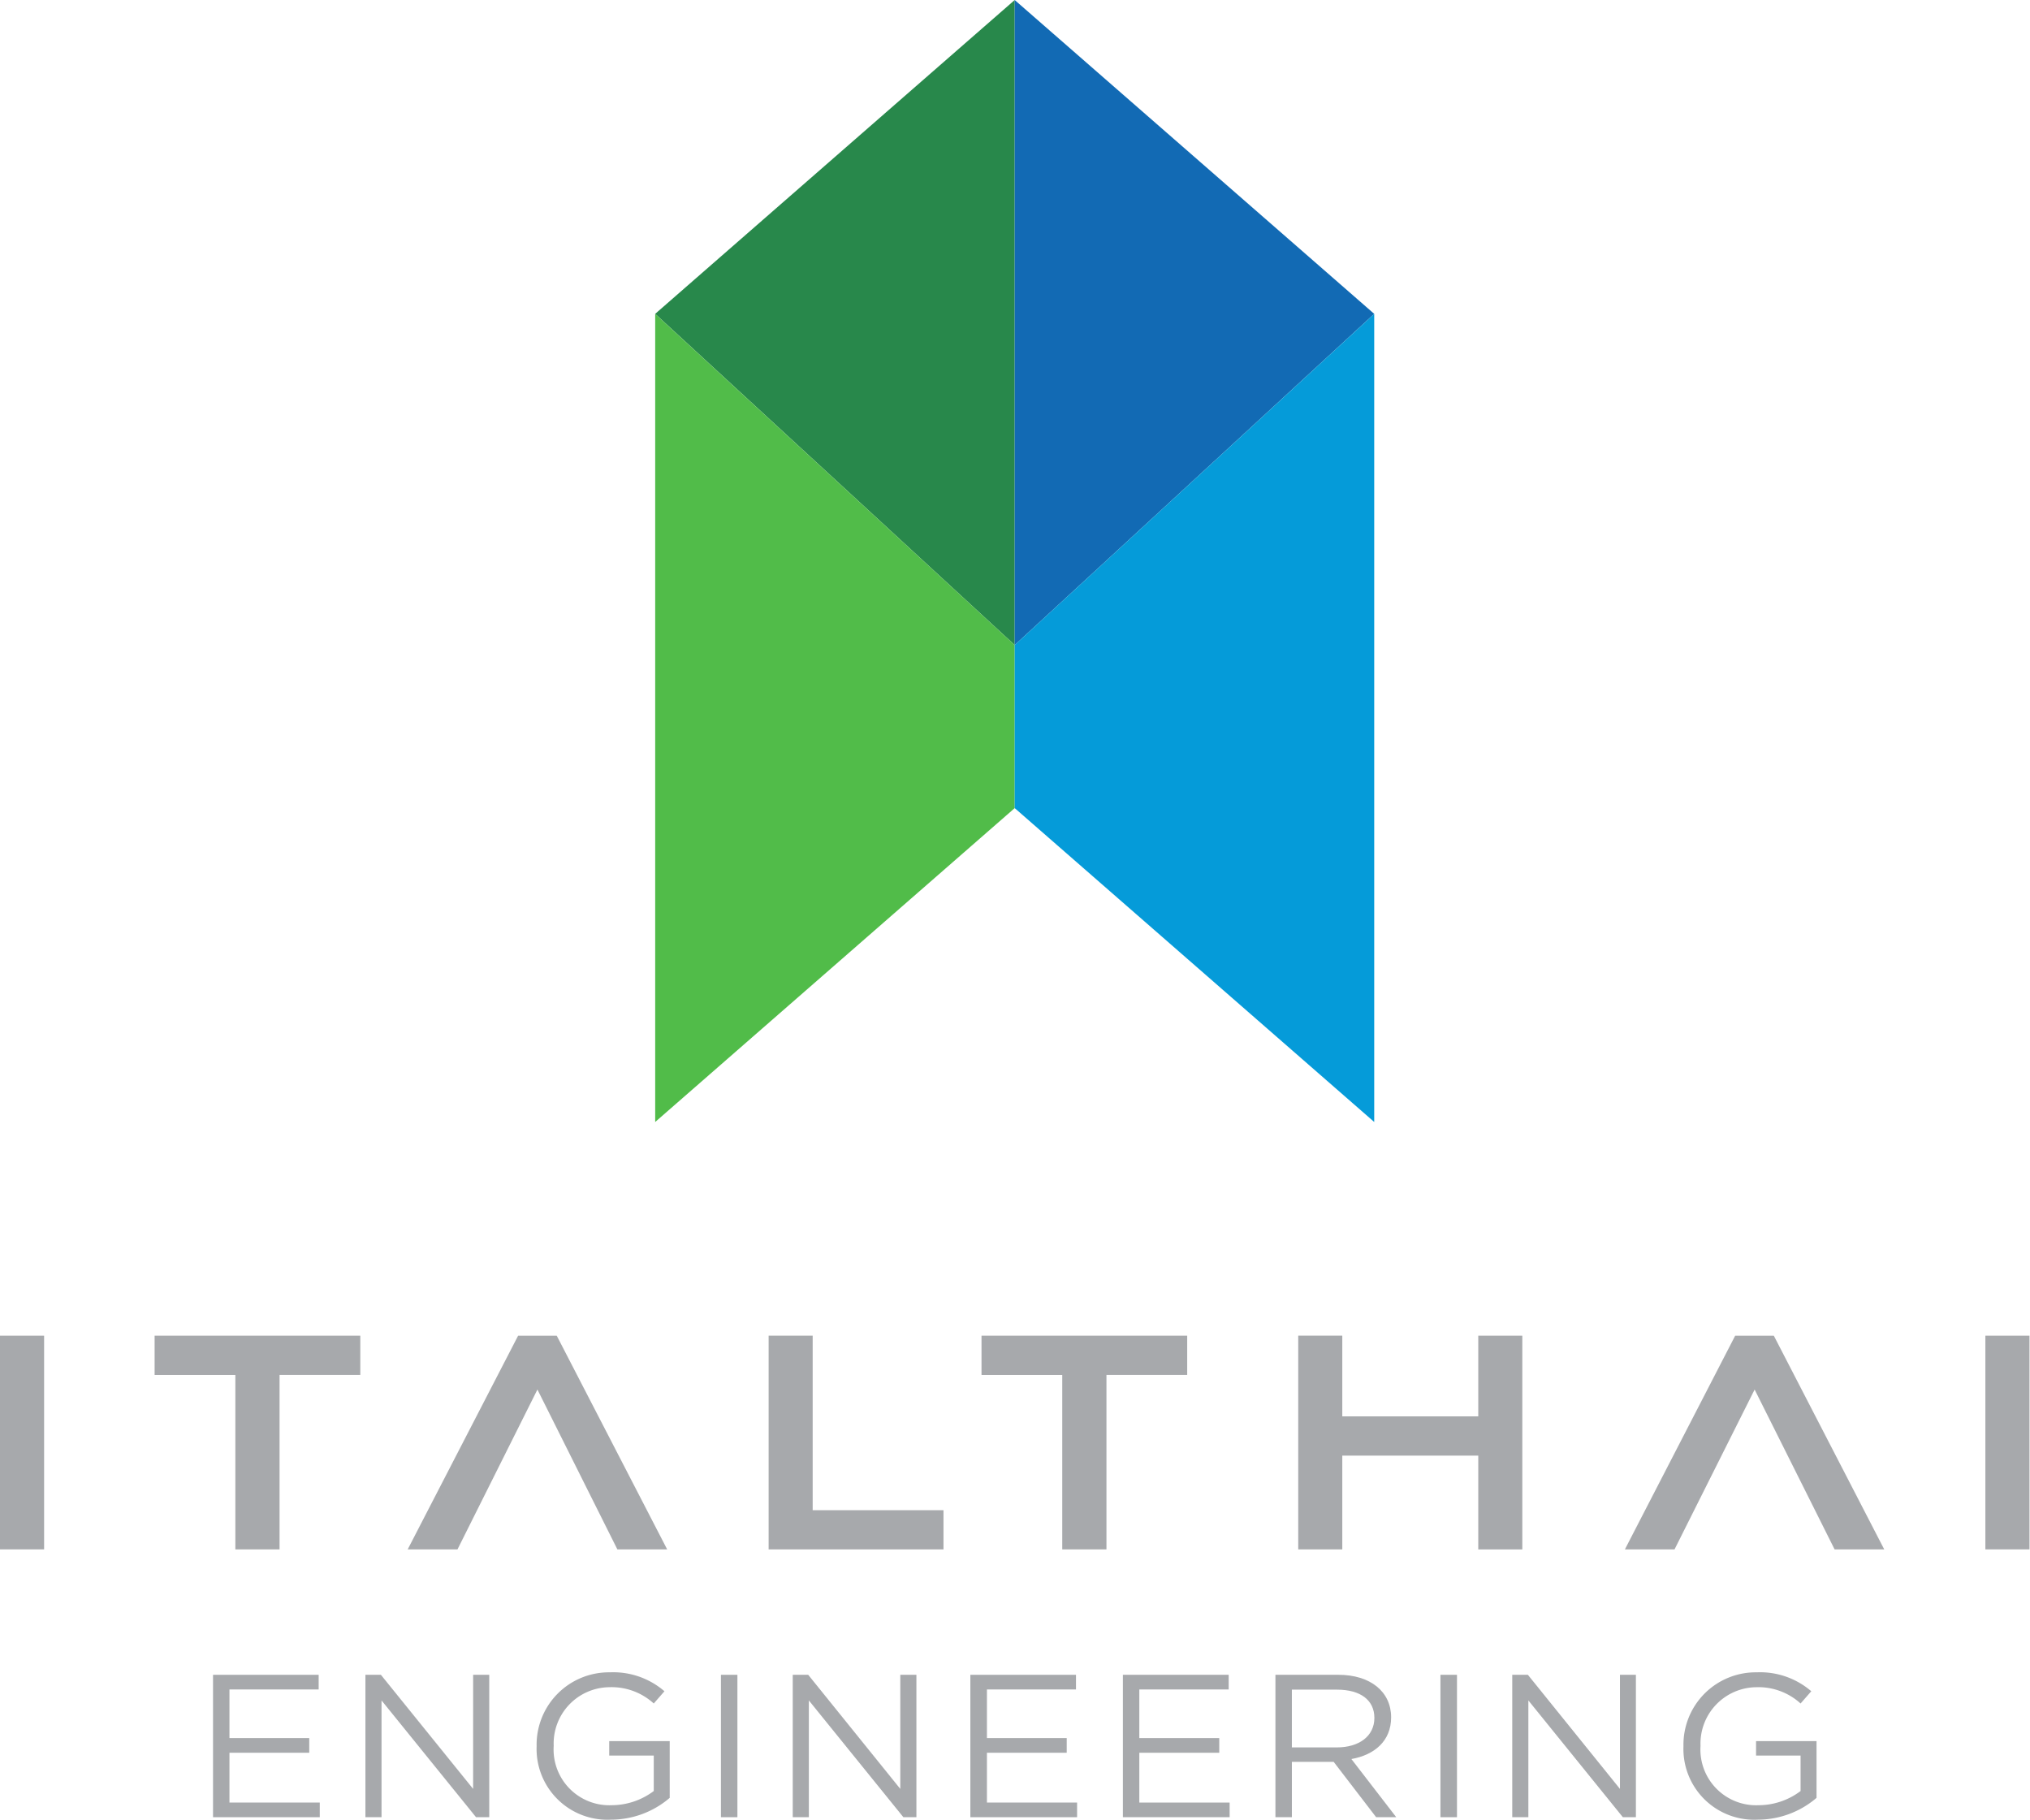
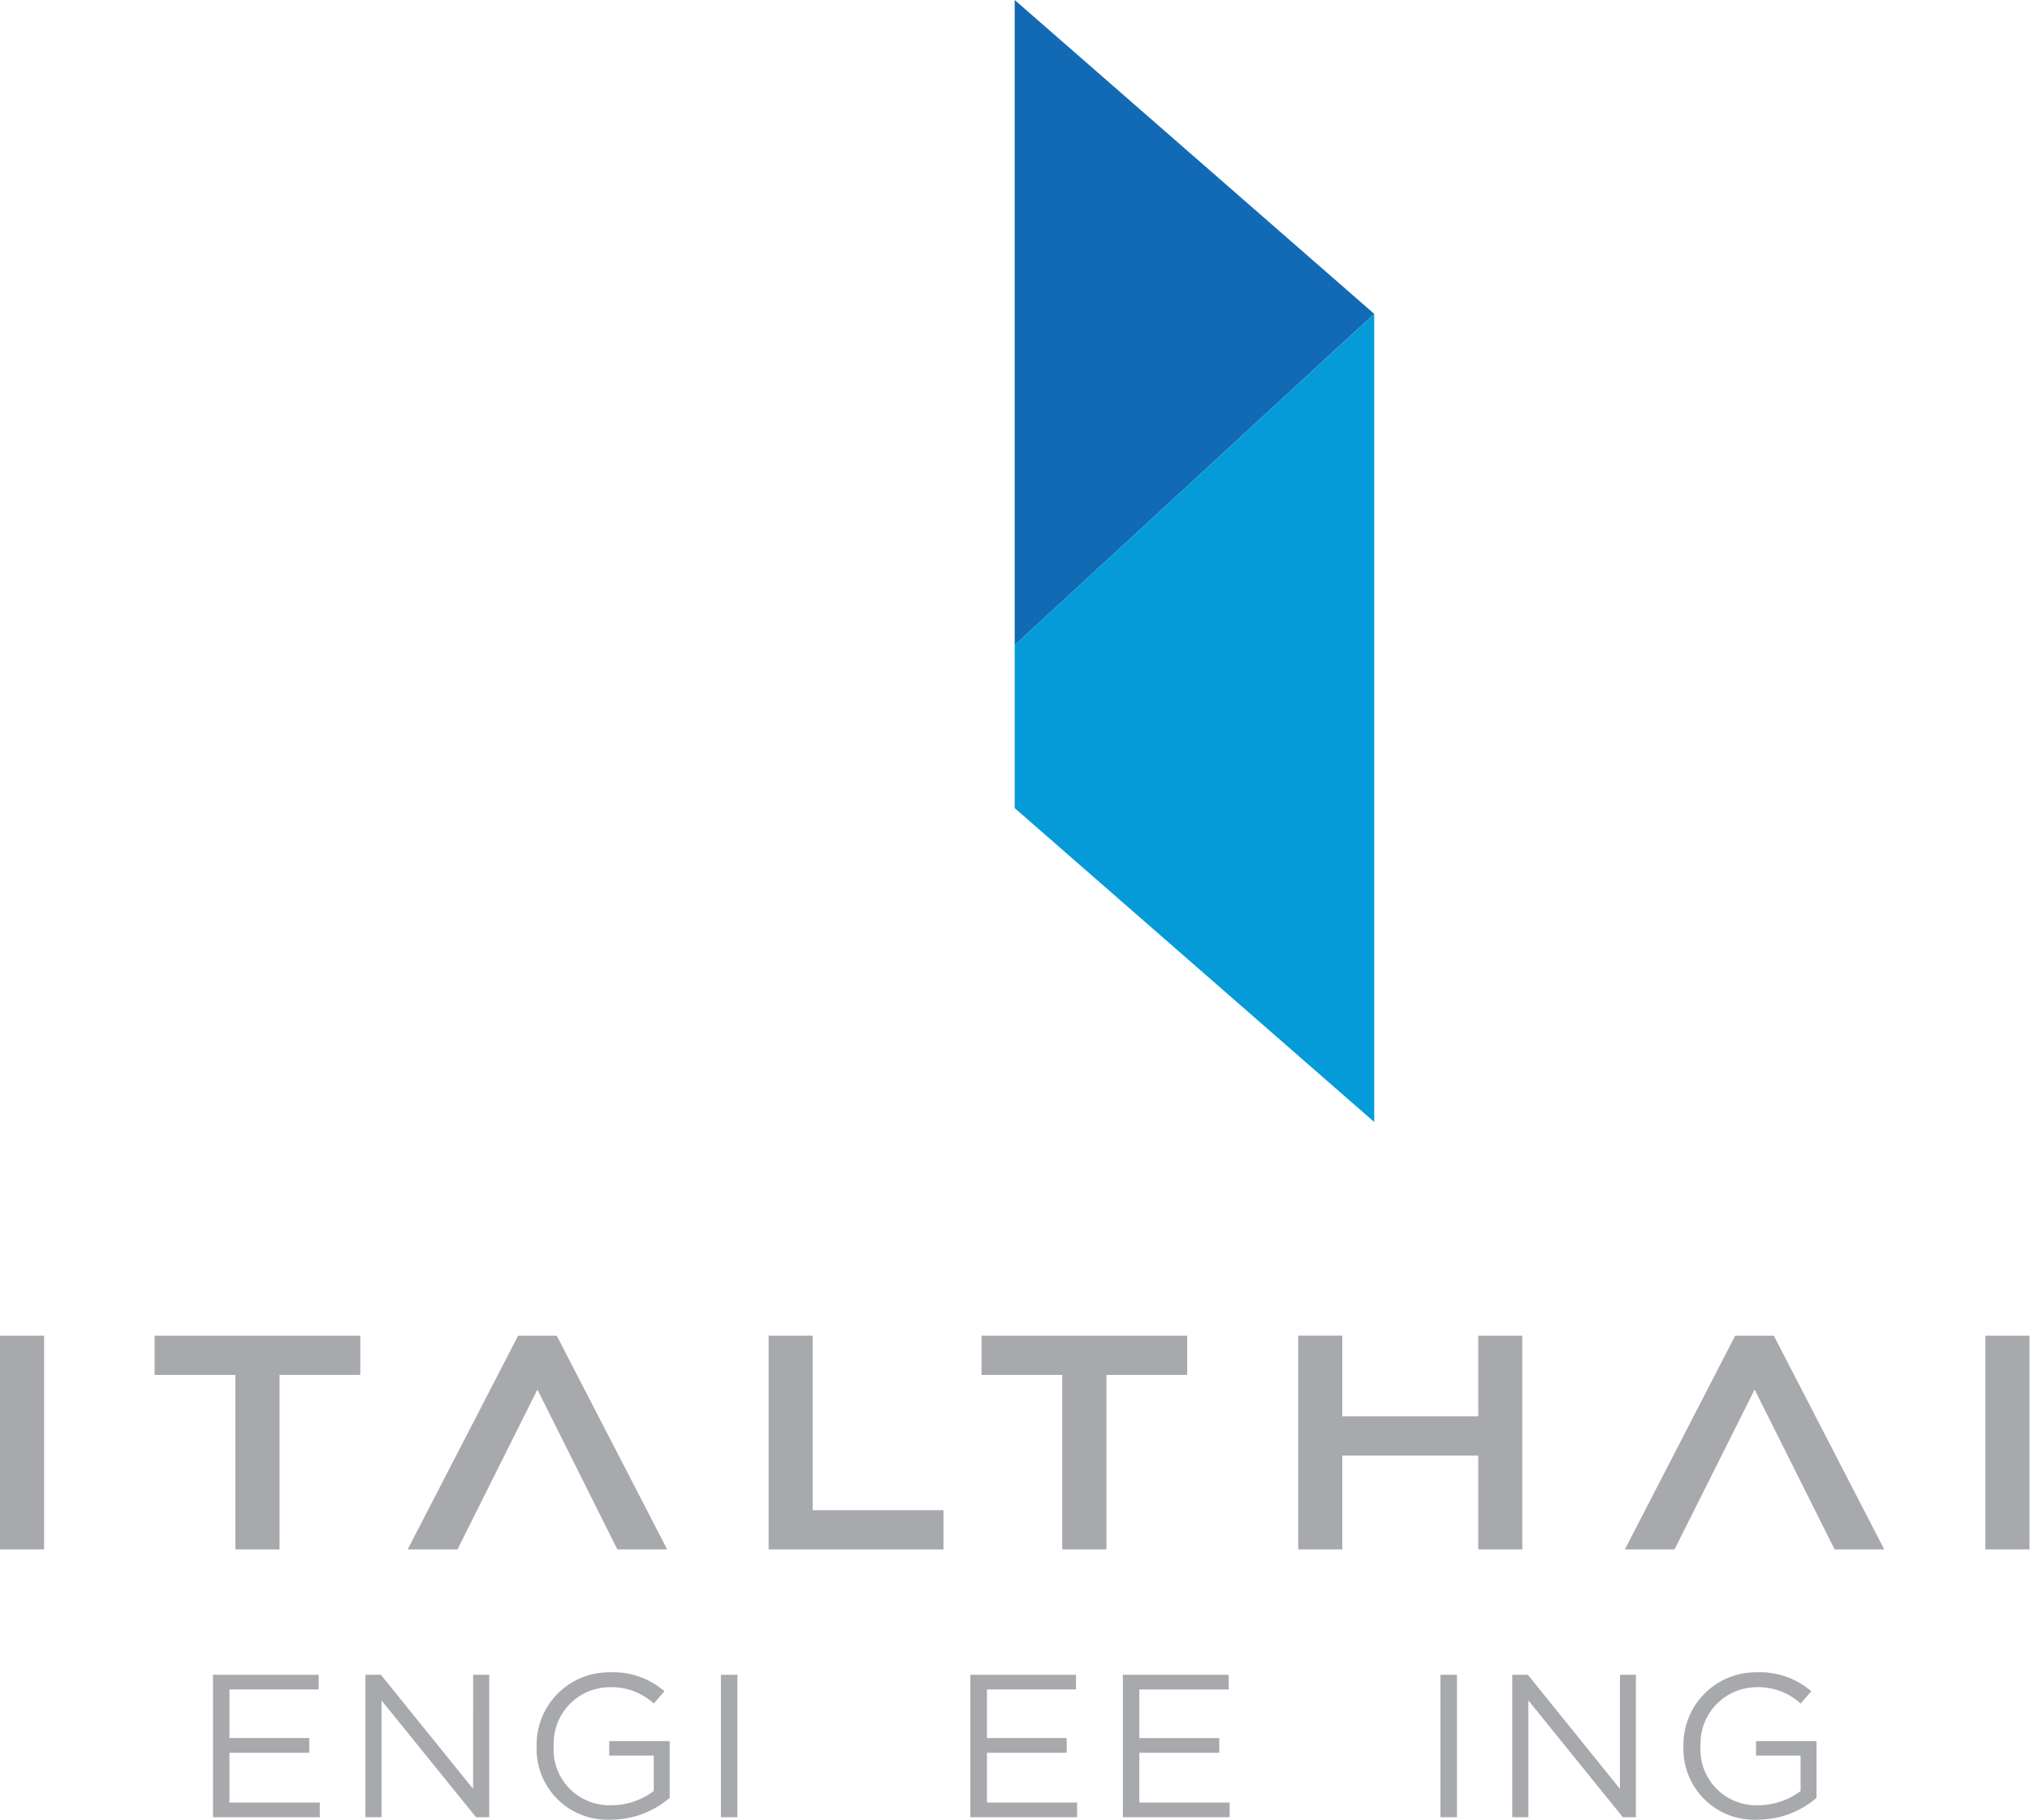
<svg xmlns="http://www.w3.org/2000/svg" width="212" height="190" viewBox="0 0 212 190">
  <defs>
    <clipPath id="clip-Artboard_4">
      <rect width="212" height="190" />
    </clipPath>
  </defs>
  <g id="Artboard_4" data-name="Artboard – 4" clip-path="url(#clip-Artboard_4)">
    <g id="Group_2060" data-name="Group 2060" transform="translate(3210.056 3670.339)">
-       <path id="Path_722" data-name="Path 722" d="M1243.275-46.661,1205.73-81.244l37.545-32.771Z" transform="translate(-4347.362 -3556.324)" fill="#28884b" />
-       <path id="Path_723" data-name="Path 723" d="M1243.275-42.743,1205.73-9.97V-94.348l37.545,34.579Z" transform="translate(-4347.362 -3543.217)" fill="#51bc49" />
      <path id="Path_724" data-name="Path 724" d="M1228.26-46.661l37.545-34.582-37.545-32.771Z" transform="translate(-4332.347 -3556.324)" fill="#126ab4" />
      <path id="Path_725" data-name="Path 725" d="M1228.26-42.743,1265.805-9.97V-94.348L1228.26-59.769Z" transform="translate(-4332.347 -3543.217)" fill="#059bd9" />
      <path id="Path_726" data-name="Path 726" d="M1164.67-8.01h4.606V-30.325h-4.606Z" transform="translate(-4374.726 -3500.549)" fill="#a7a9ac" fill-rule="evenodd" />
      <path id="Path_727" data-name="Path 727" d="M1195.84-30.325h-21.48v4.1h8.432V-8.009h4.616V-26.229h8.432Z" transform="translate(-4368.269 -3500.549)" fill="#a7a9ac" />
      <path id="Path_728" data-name="Path 728" d="M1247.66-30.325h-21.48v4.1h8.432V-8.009h4.616V-26.229h8.432Z" transform="translate(-4333.733 -3500.549)" fill="#a7a9ac" />
      <path id="Path_729" data-name="Path 729" d="M1289.09-8.01h4.608V-30.325h-4.608Z" transform="translate(-4291.807 -3500.549)" fill="#a7a9ac" fill-rule="evenodd" />
      <path id="Path_730" data-name="Path 730" d="M1264.828-30.325V-21.9h-14.2v-8.429h-4.6V-8.009h4.6V-17.8h14.2v9.794h4.6V-30.325Z" transform="translate(-4320.504 -3500.549)" fill="#a7a9ac" />
      <path id="Path_731" data-name="Path 731" d="M1217.439-12.1V-30.325h-4.6V-8.011H1231.1V-12.1Z" transform="translate(-4342.624 -3500.549)" fill="#a7a9ac" />
      <path id="Path_732" data-name="Path 732" d="M1280.048-24.7,1288.4-8.009h5.183l-11.532-22.315h-4.033L1266.5-8.009h5.183Z" transform="translate(-4306.862 -3500.549)" fill="#a7a9ac" />
      <path id="Path_733" data-name="Path 733" d="M1203.768-24.7l8.349,16.691h5.2l-11.532-22.315h-4.033L1190.22-8.009h5.2Z" transform="translate(-4357.699 -3500.549)" fill="#a7a9ac" />
      <path id="Path_734" data-name="Path 734" d="M1189.052-7.546h-9.316V-2.47h8.333V-.937h-8.333v5.2h9.432v1.53H1178.02V-9.076h11.032Z" transform="translate(-4365.829 -3486.387)" fill="#a7a9ac" />
      <path id="Path_735" data-name="Path 735" d="M1198.819-9.076h1.683V5.789h-1.383L1189.253-6.4V5.789h-1.683V-9.076h1.616l9.632,11.913Z" transform="translate(-4359.464 -3486.387)" fill="#a7a9ac" />
      <path id="Path_736" data-name="Path 736" d="M1206.066,6.152a7.393,7.393,0,0,1-7.766-7.669,7.556,7.556,0,0,1,7.649-7.714,8.185,8.185,0,0,1,5.7,1.976l-1.116,1.278a6.535,6.535,0,0,0-4.65-1.7,5.878,5.878,0,0,0-5.8,6.121,5.82,5.82,0,0,0,6.049,6.2,7.346,7.346,0,0,0,4.4-1.481V-.54h-4.65V-2.05h6.316V3.877a9.417,9.417,0,0,1-6.132,2.275" transform="translate(-4352.314 -3486.491)" fill="#a7a9ac" />
      <path id="Path_737" data-name="Path 737" d="M1209.85,5.794h1.72V-9.076h-1.72Z" transform="translate(-4344.616 -3486.388)" fill="#a7a9ac" fill-rule="evenodd" />
-       <path id="Path_738" data-name="Path 738" d="M1225.582-9.076h1.683V5.789H1225.9L1216.033-6.4V5.789h-1.683V-9.076h1.616l9.616,11.913Z" transform="translate(-4341.617 -3486.387)" fill="#a7a9ac" />
      <path id="Path_739" data-name="Path 739" d="M1236.512-7.546h-9.3V-2.47h8.332V-.937h-8.332v5.2h9.415v1.53H1225.48V-9.076h11.032Z" transform="translate(-4334.199 -3486.387)" fill="#a7a9ac" />
      <path id="Path_740" data-name="Path 740" d="M1246.089-7.546h-9.333V-2.47h8.349V-.937h-8.349v5.2h9.432v1.53H1235.04V-9.076h11.049Z" transform="translate(-4327.829 -3486.387)" fill="#a7a9ac" />
-       <path id="Path_741" data-name="Path 741" d="M1251.032-7.525h-4.716v6.031h4.7c2.283,0,3.917-1.152,3.917-3.08,0-1.845-1.434-2.951-3.9-2.951m4.083,13.317L1250.683.016h-4.366V5.792H1244.6V-9.076h6.566c3.35,0,5.516,1.765,5.516,4.441,0,2.481-1.749,3.928-4.149,4.356l4.683,6.071Z" transform="translate(-4321.458 -3486.388)" fill="#a7a9ac" />
      <path id="Path_742" data-name="Path 742" d="M1254.94,5.794h1.728V-9.076h-1.728Z" transform="translate(-4314.566 -3486.388)" fill="#a7a9ac" fill-rule="evenodd" />
      <path id="Path_743" data-name="Path 743" d="M1270.688-9.076h1.666V5.789h-1.366L1261.123-6.4V5.789h-1.683V-9.076h1.633l9.615,11.913Z" transform="translate(-4311.567 -3486.387)" fill="#a7a9ac" />
      <path id="Path_744" data-name="Path 744" d="M1277.936,6.152a7.392,7.392,0,0,1-7.766-7.669,7.555,7.555,0,0,1,7.649-7.714,8.187,8.187,0,0,1,5.7,1.976L1282.4-5.976a6.534,6.534,0,0,0-4.649-1.7,5.889,5.889,0,0,0-5.8,6.121,5.82,5.82,0,0,0,6.049,6.2,7.306,7.306,0,0,0,4.4-1.481V-.54h-4.649V-2.05h6.316V3.877a9.417,9.417,0,0,1-6.132,2.275" transform="translate(-4304.416 -3486.491)" fill="#a7a9ac" />
    </g>
  </g>
</svg>